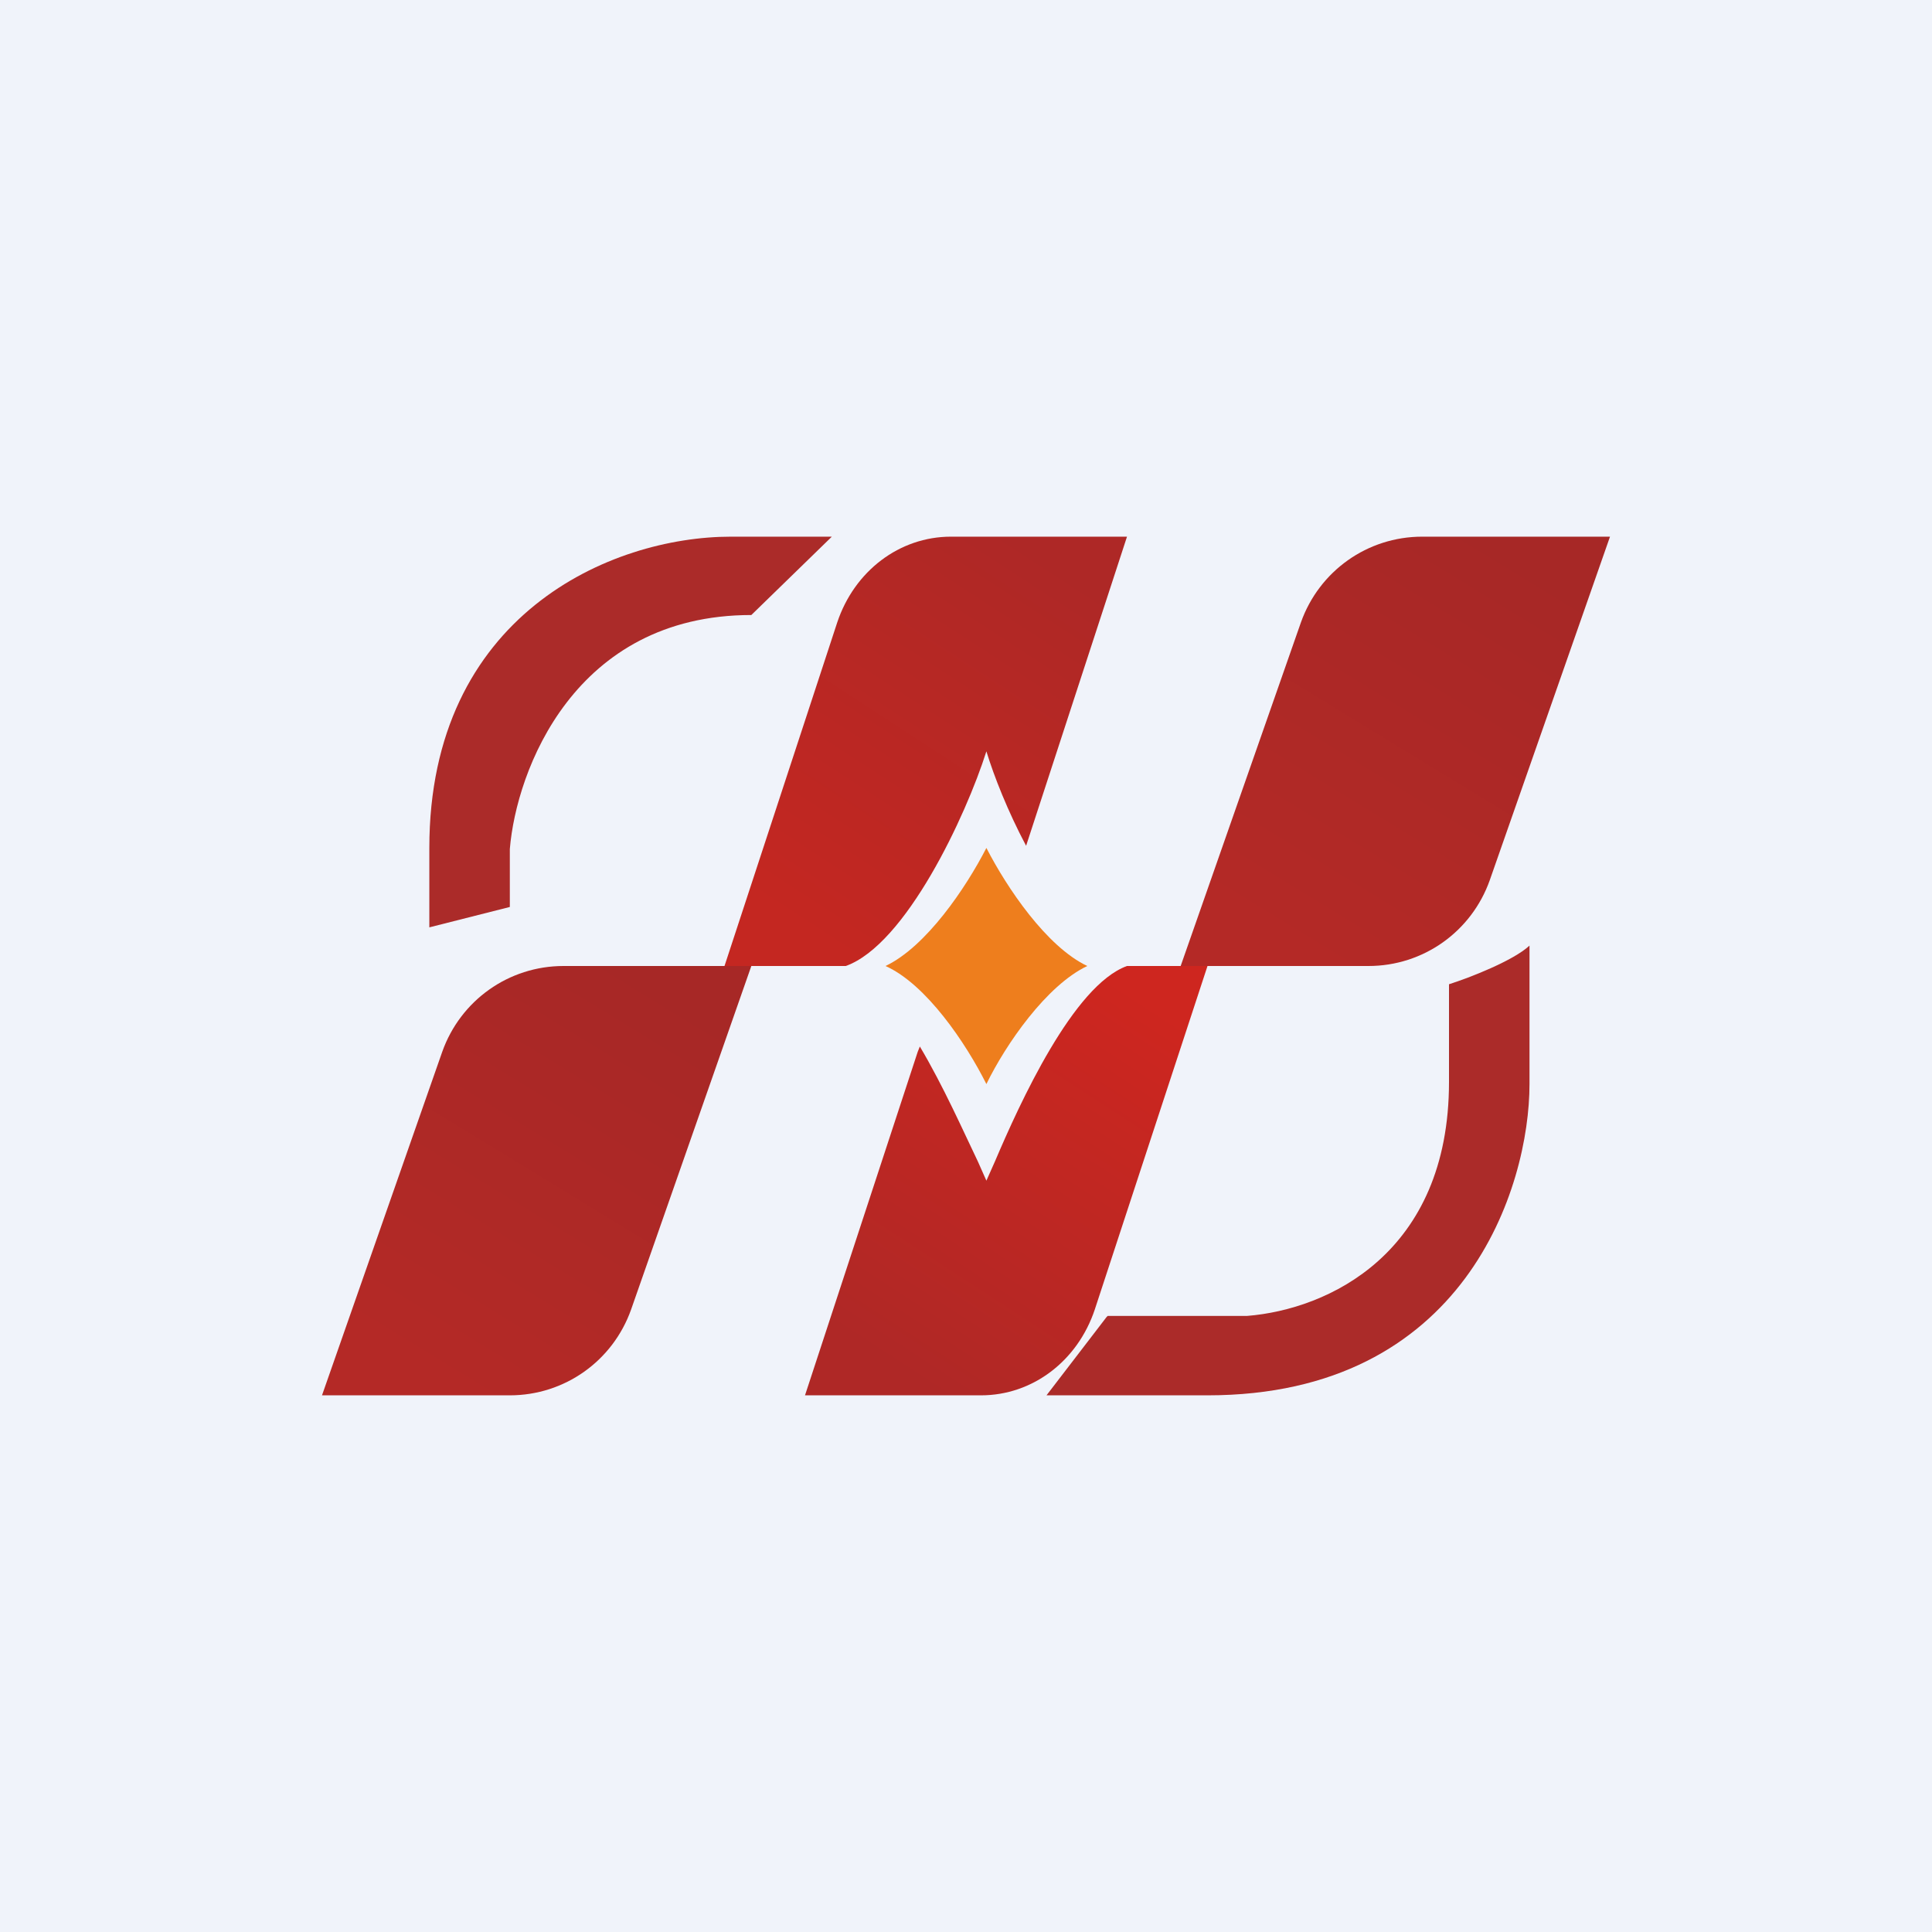
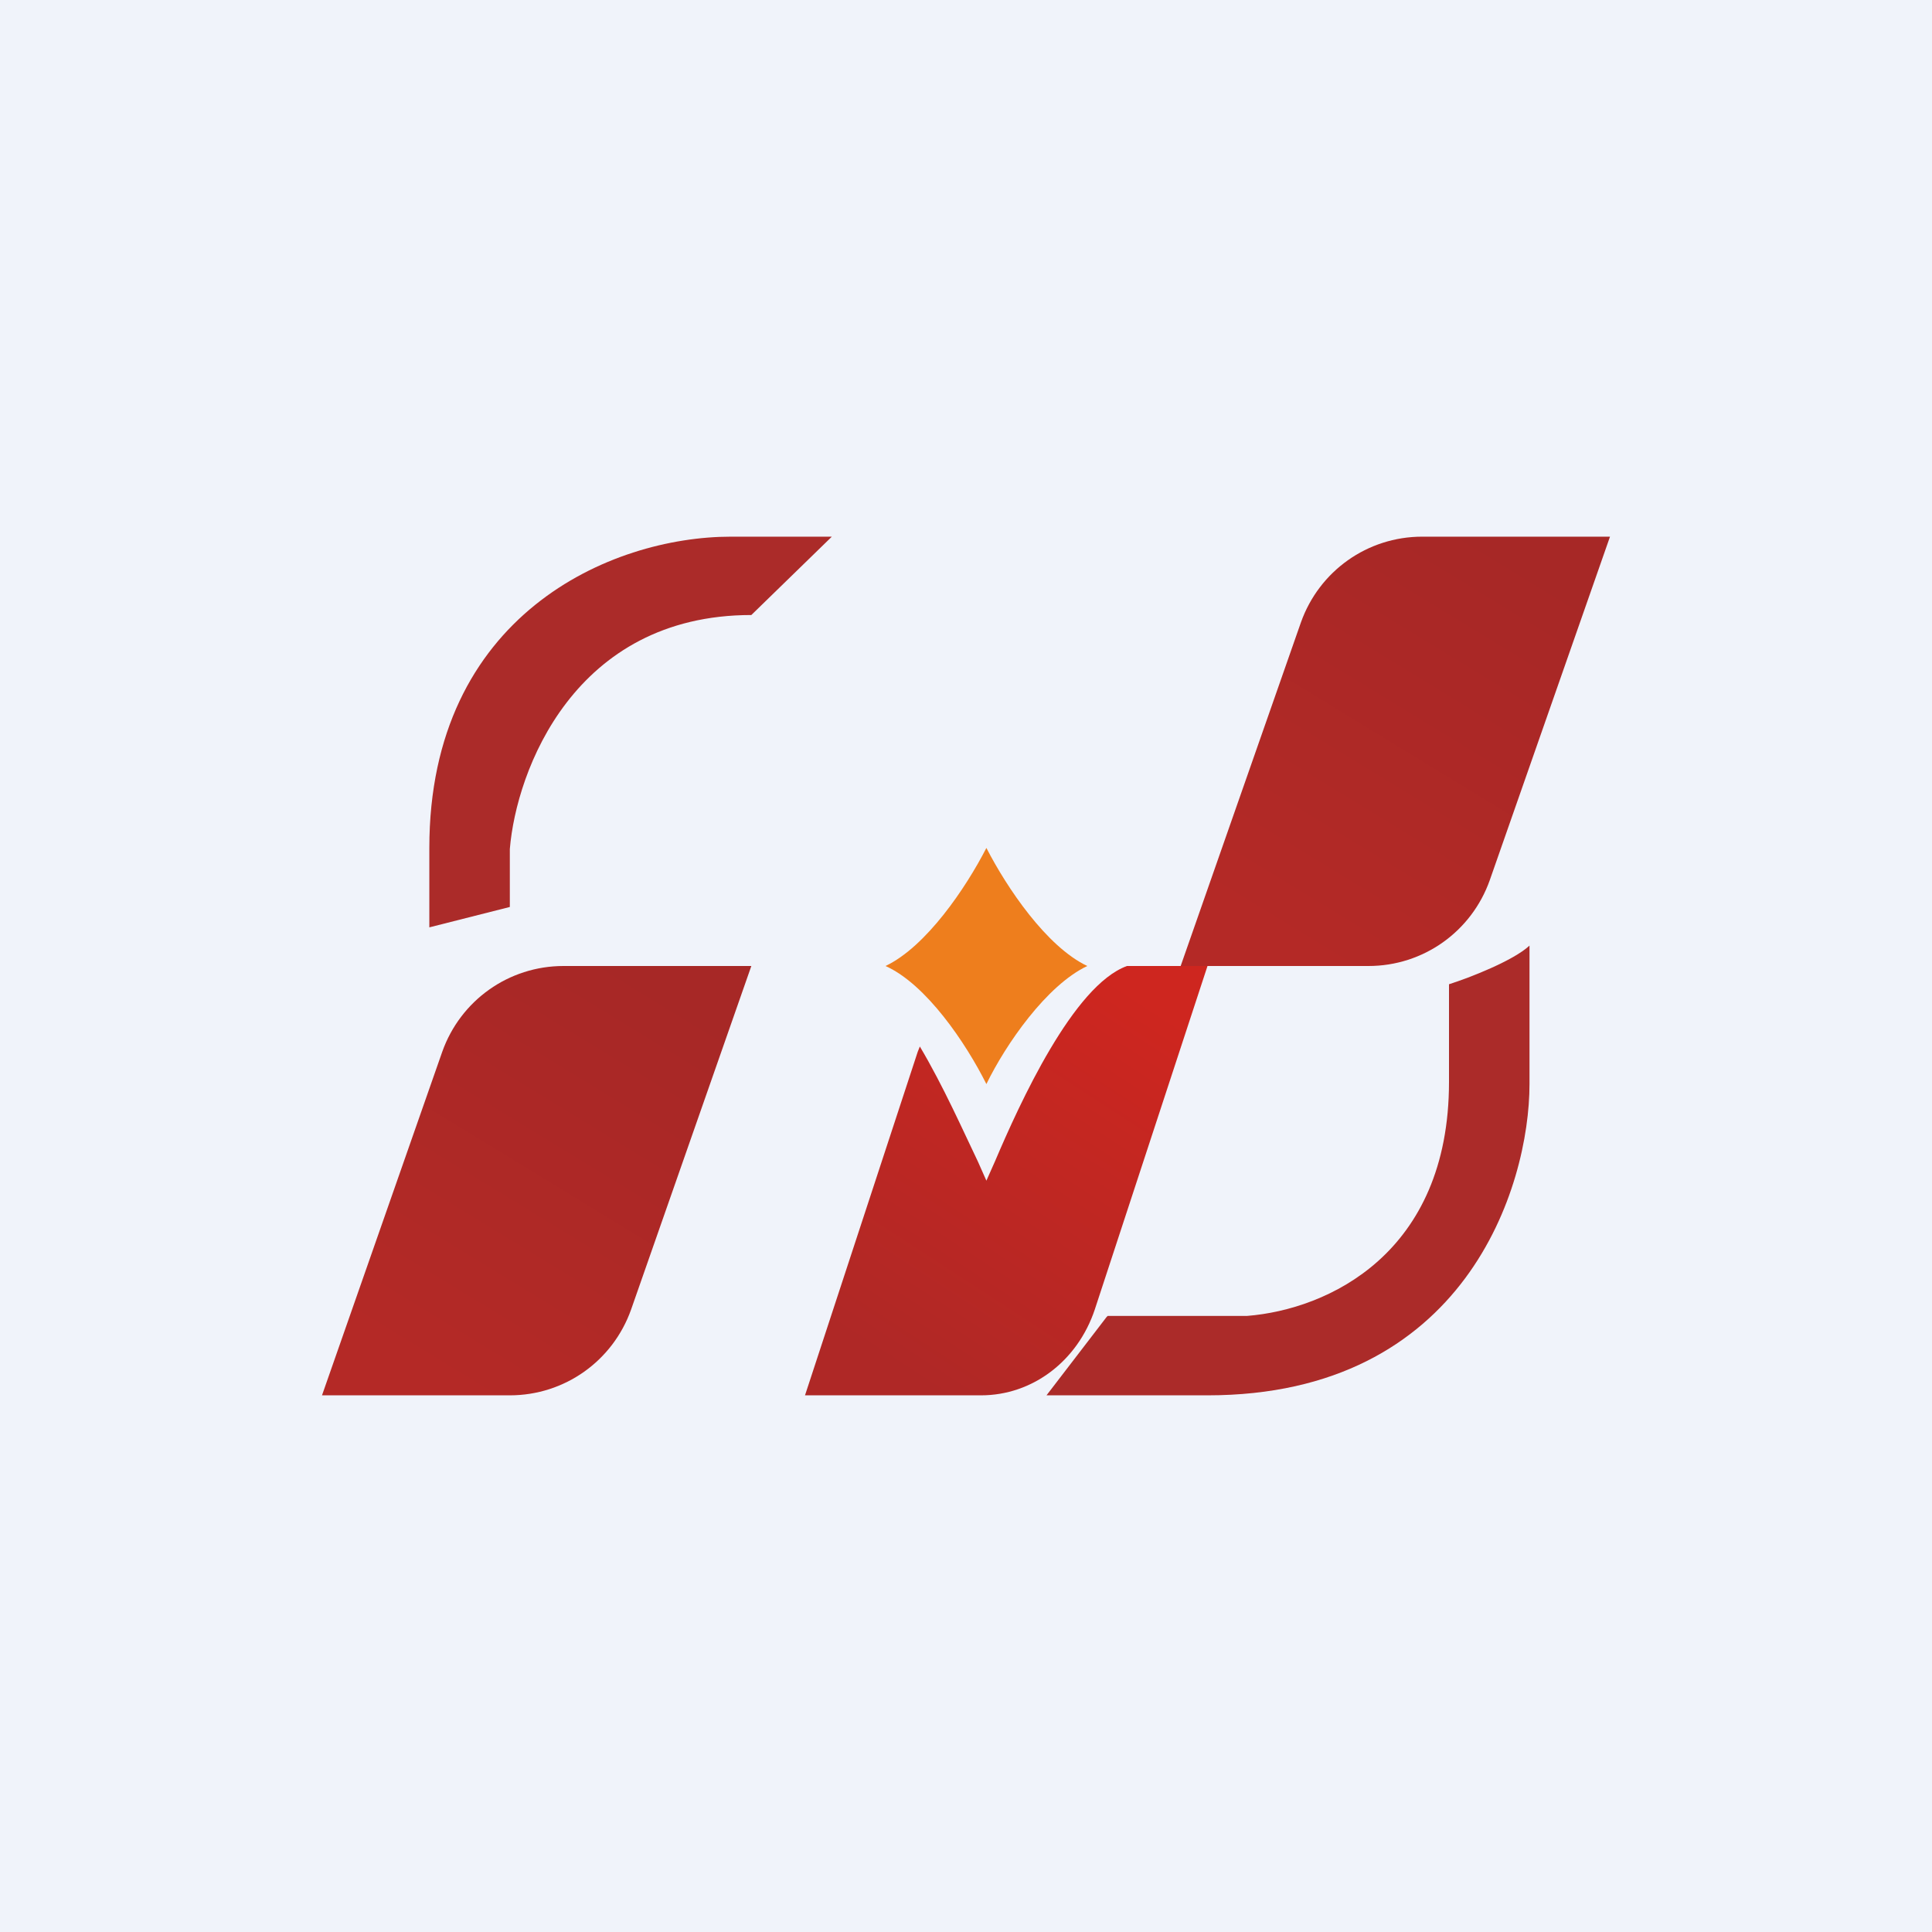
<svg xmlns="http://www.w3.org/2000/svg" width="18" height="18" viewBox="0 0 18 18">
  <path fill="#F0F3FA" d="M0 0h18v18H0z" />
  <path d="M12.75 9H11l1.12-3.2c.17-.48.62-.8 1.13-.8H15l-1.12 3.2c-.17.48-.62.8-1.13.8Z" fill="url(#a)" />
  <path d="M4.75 13H3l1.12-3.2c.17-.48.62-.8 1.13-.8H7l-1.12 3.2c-.17.48-.62.8-1.13.8Z" fill="url(#b)" />
-   <path d="M9.56 7.88c-.17-.32-.3-.65-.37-.88-.19.6-.75 1.8-1.31 2H6.75L7.8 5.8c.16-.48.58-.8 1.06-.8h1.64l-.94 2.88Z" fill="url(#c)" />
  <path d="M8.57 9.75c.22.37.41.8.54 1.07l.08.18.08-.18C9.5 10.28 10 9.18 10.5 9h.75l-1.05 3.2c-.16.48-.58.8-1.06.8H7.5l1.05-3.2.02-.05Z" fill="url(#d)" />
  <path d="M9.19 10.1C9 9.72 8.63 9.17 8.25 9c.38-.18.75-.73.94-1.1.19.37.56.92.94 1.1-.38.18-.76.73-.94 1.1Z" fill="#EE7E1D" />
  <path d="m10.31 12.27-.56.73h1.5c2.4 0 3-1.94 3-2.9V8.81c-.15.14-.56.3-.75.36v.91c0 1.6-1.13 2.12-1.88 2.18h-1.3ZM4.75 8.45 4 8.64V7.9C4 5.73 5.69 5 6.81 5h.94L7 5.73c-1.65 0-2.19 1.45-2.25 2.18v.54Z" fill="#AB2B29" />
  <defs>
    <linearGradient id="a" x1="14.2" y1="5.2" x2="12" y2="8.8" gradientUnits="userSpaceOnUse">
      <stop stop-color="#A72826" />
      <stop offset="1" stop-color="#B42926" />
    </linearGradient>
    <linearGradient id="b" x1="6.2" y1="9.2" x2="4" y2="12.8" gradientUnits="userSpaceOnUse">
      <stop stop-color="#A72826" />
      <stop offset="1" stop-color="#B42926" />
    </linearGradient>
    <linearGradient id="c" x1="9.75" y1="5.2" x2="7.49" y2="8.67" gradientUnits="userSpaceOnUse">
      <stop stop-color="#AE2826" />
      <stop offset="1" stop-color="#C42721" />
    </linearGradient>
    <linearGradient id="d" x1="10.5" y1="9.2" x2="8.24" y2="12.67" gradientUnits="userSpaceOnUse">
      <stop stop-color="#CE261F" />
      <stop offset="1" stop-color="#AF2826" />
    </linearGradient>
  </defs>
</svg>